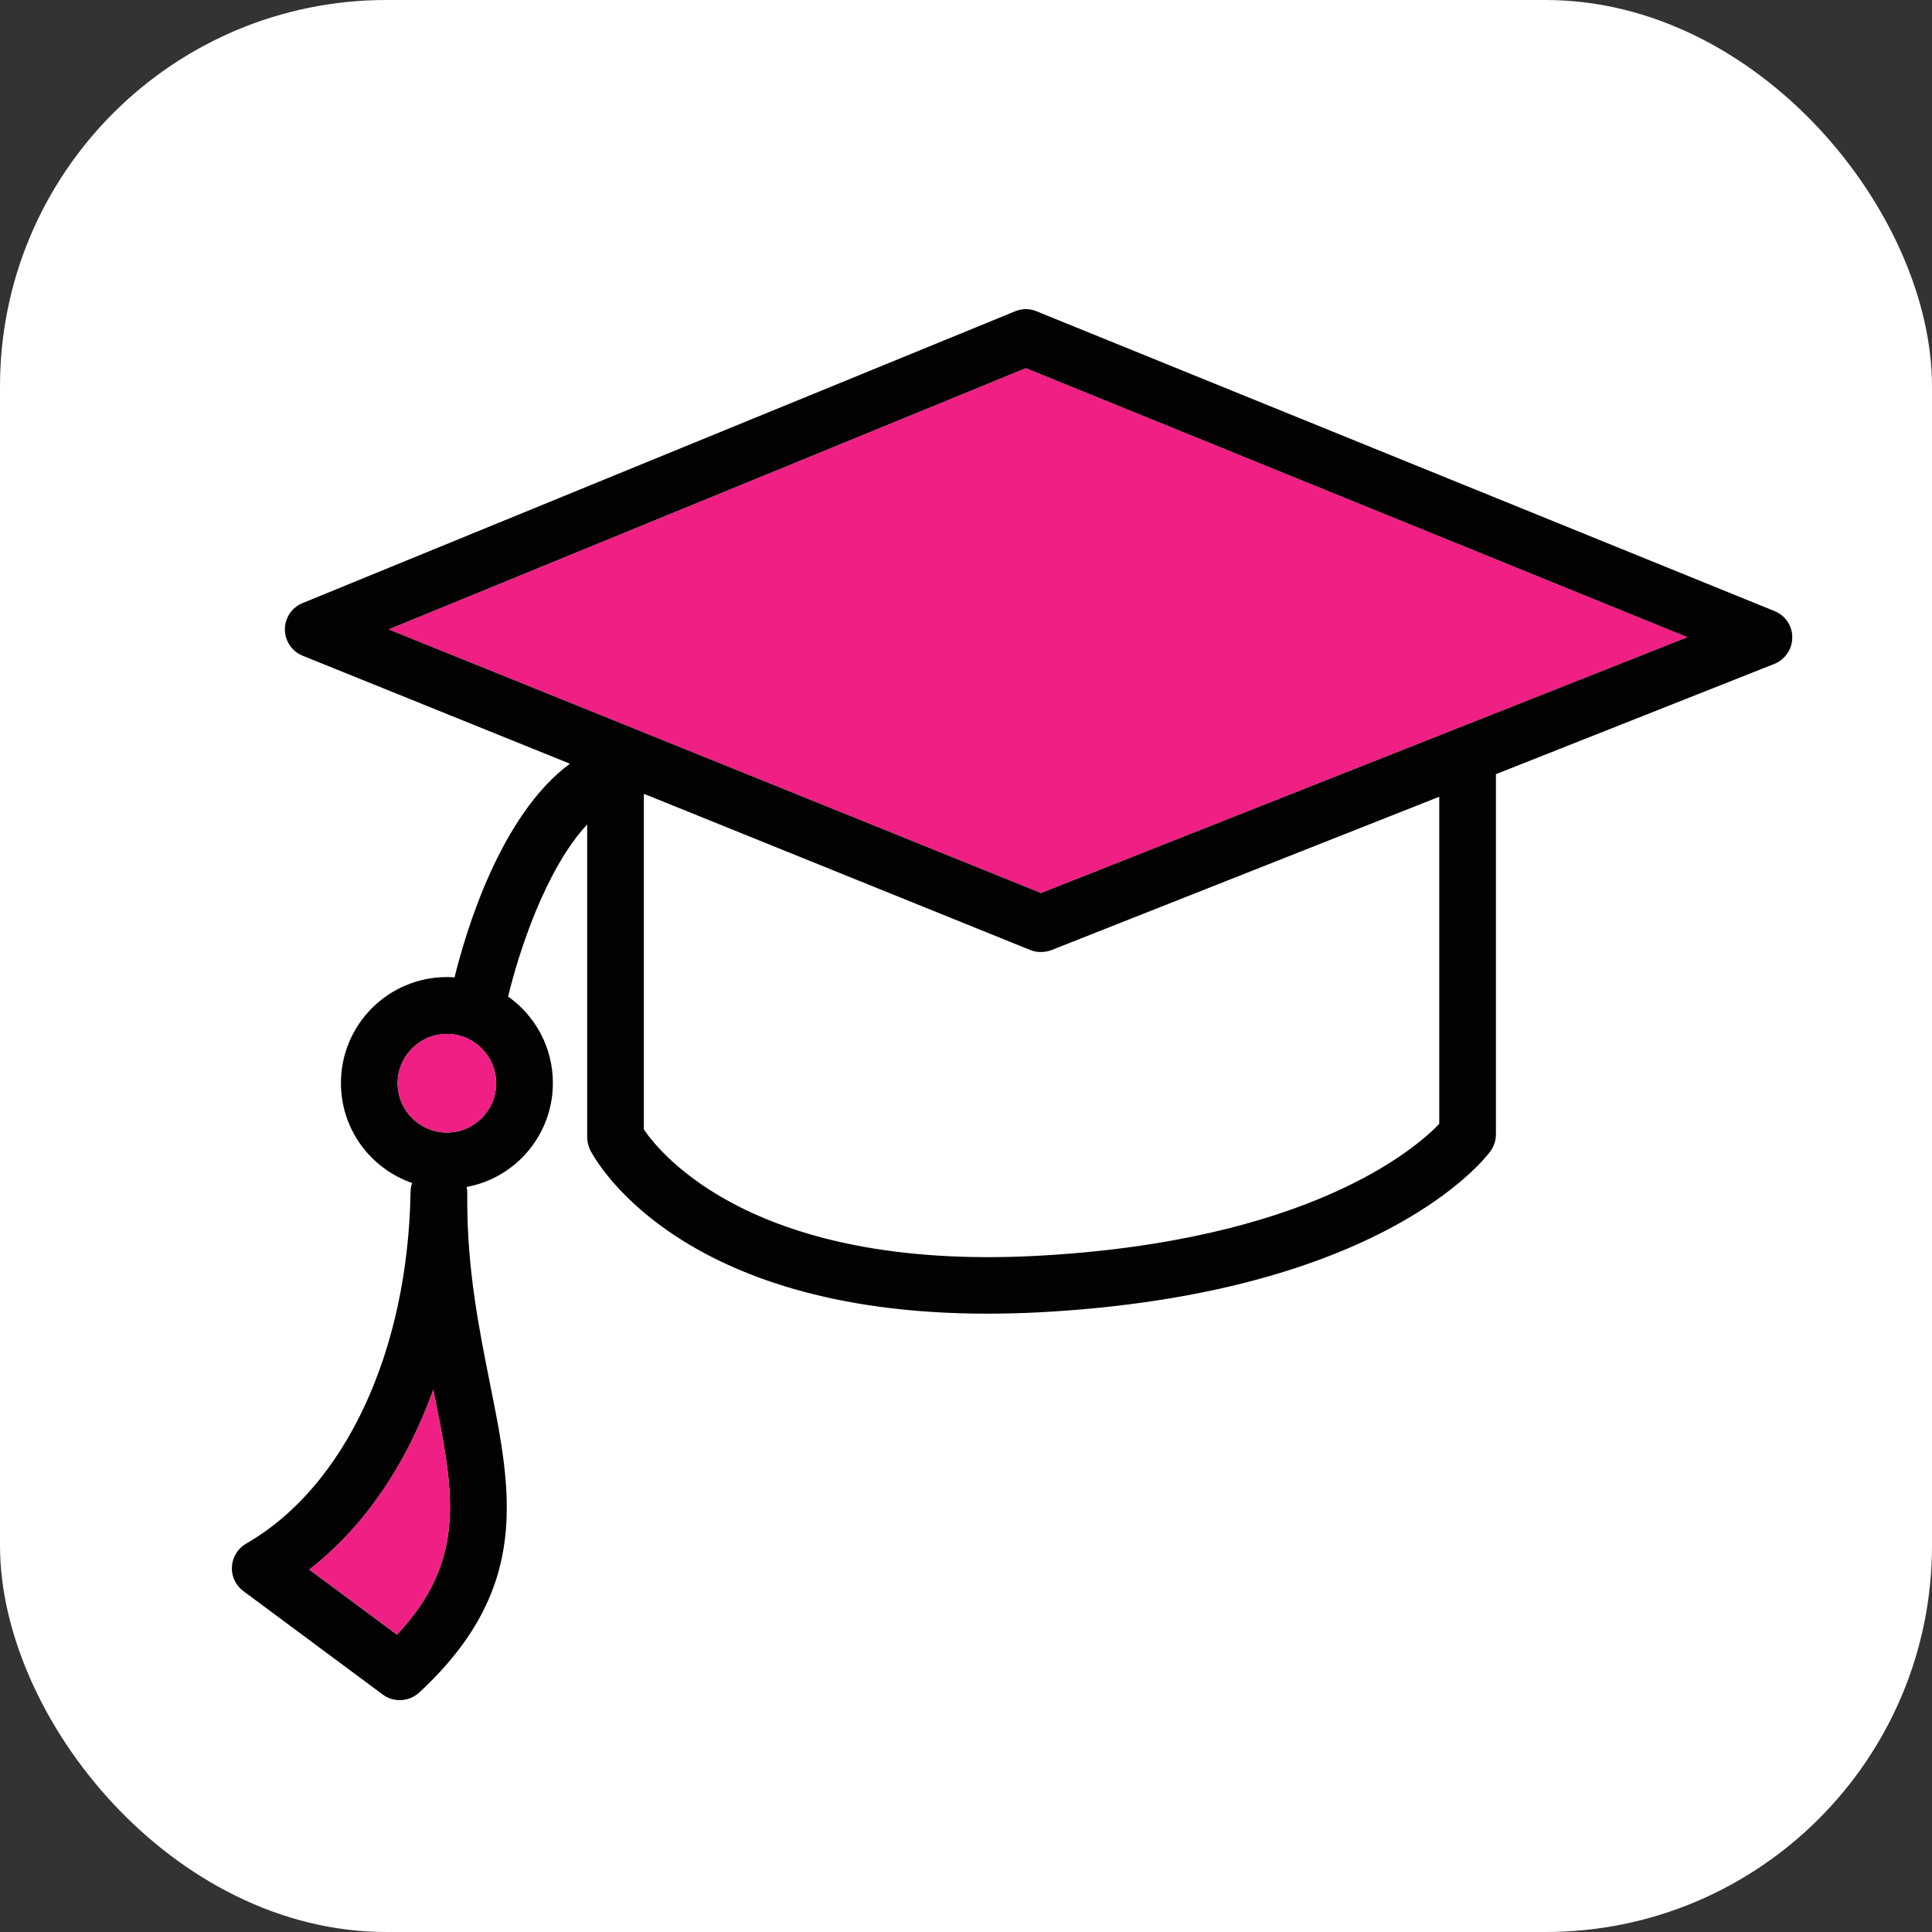
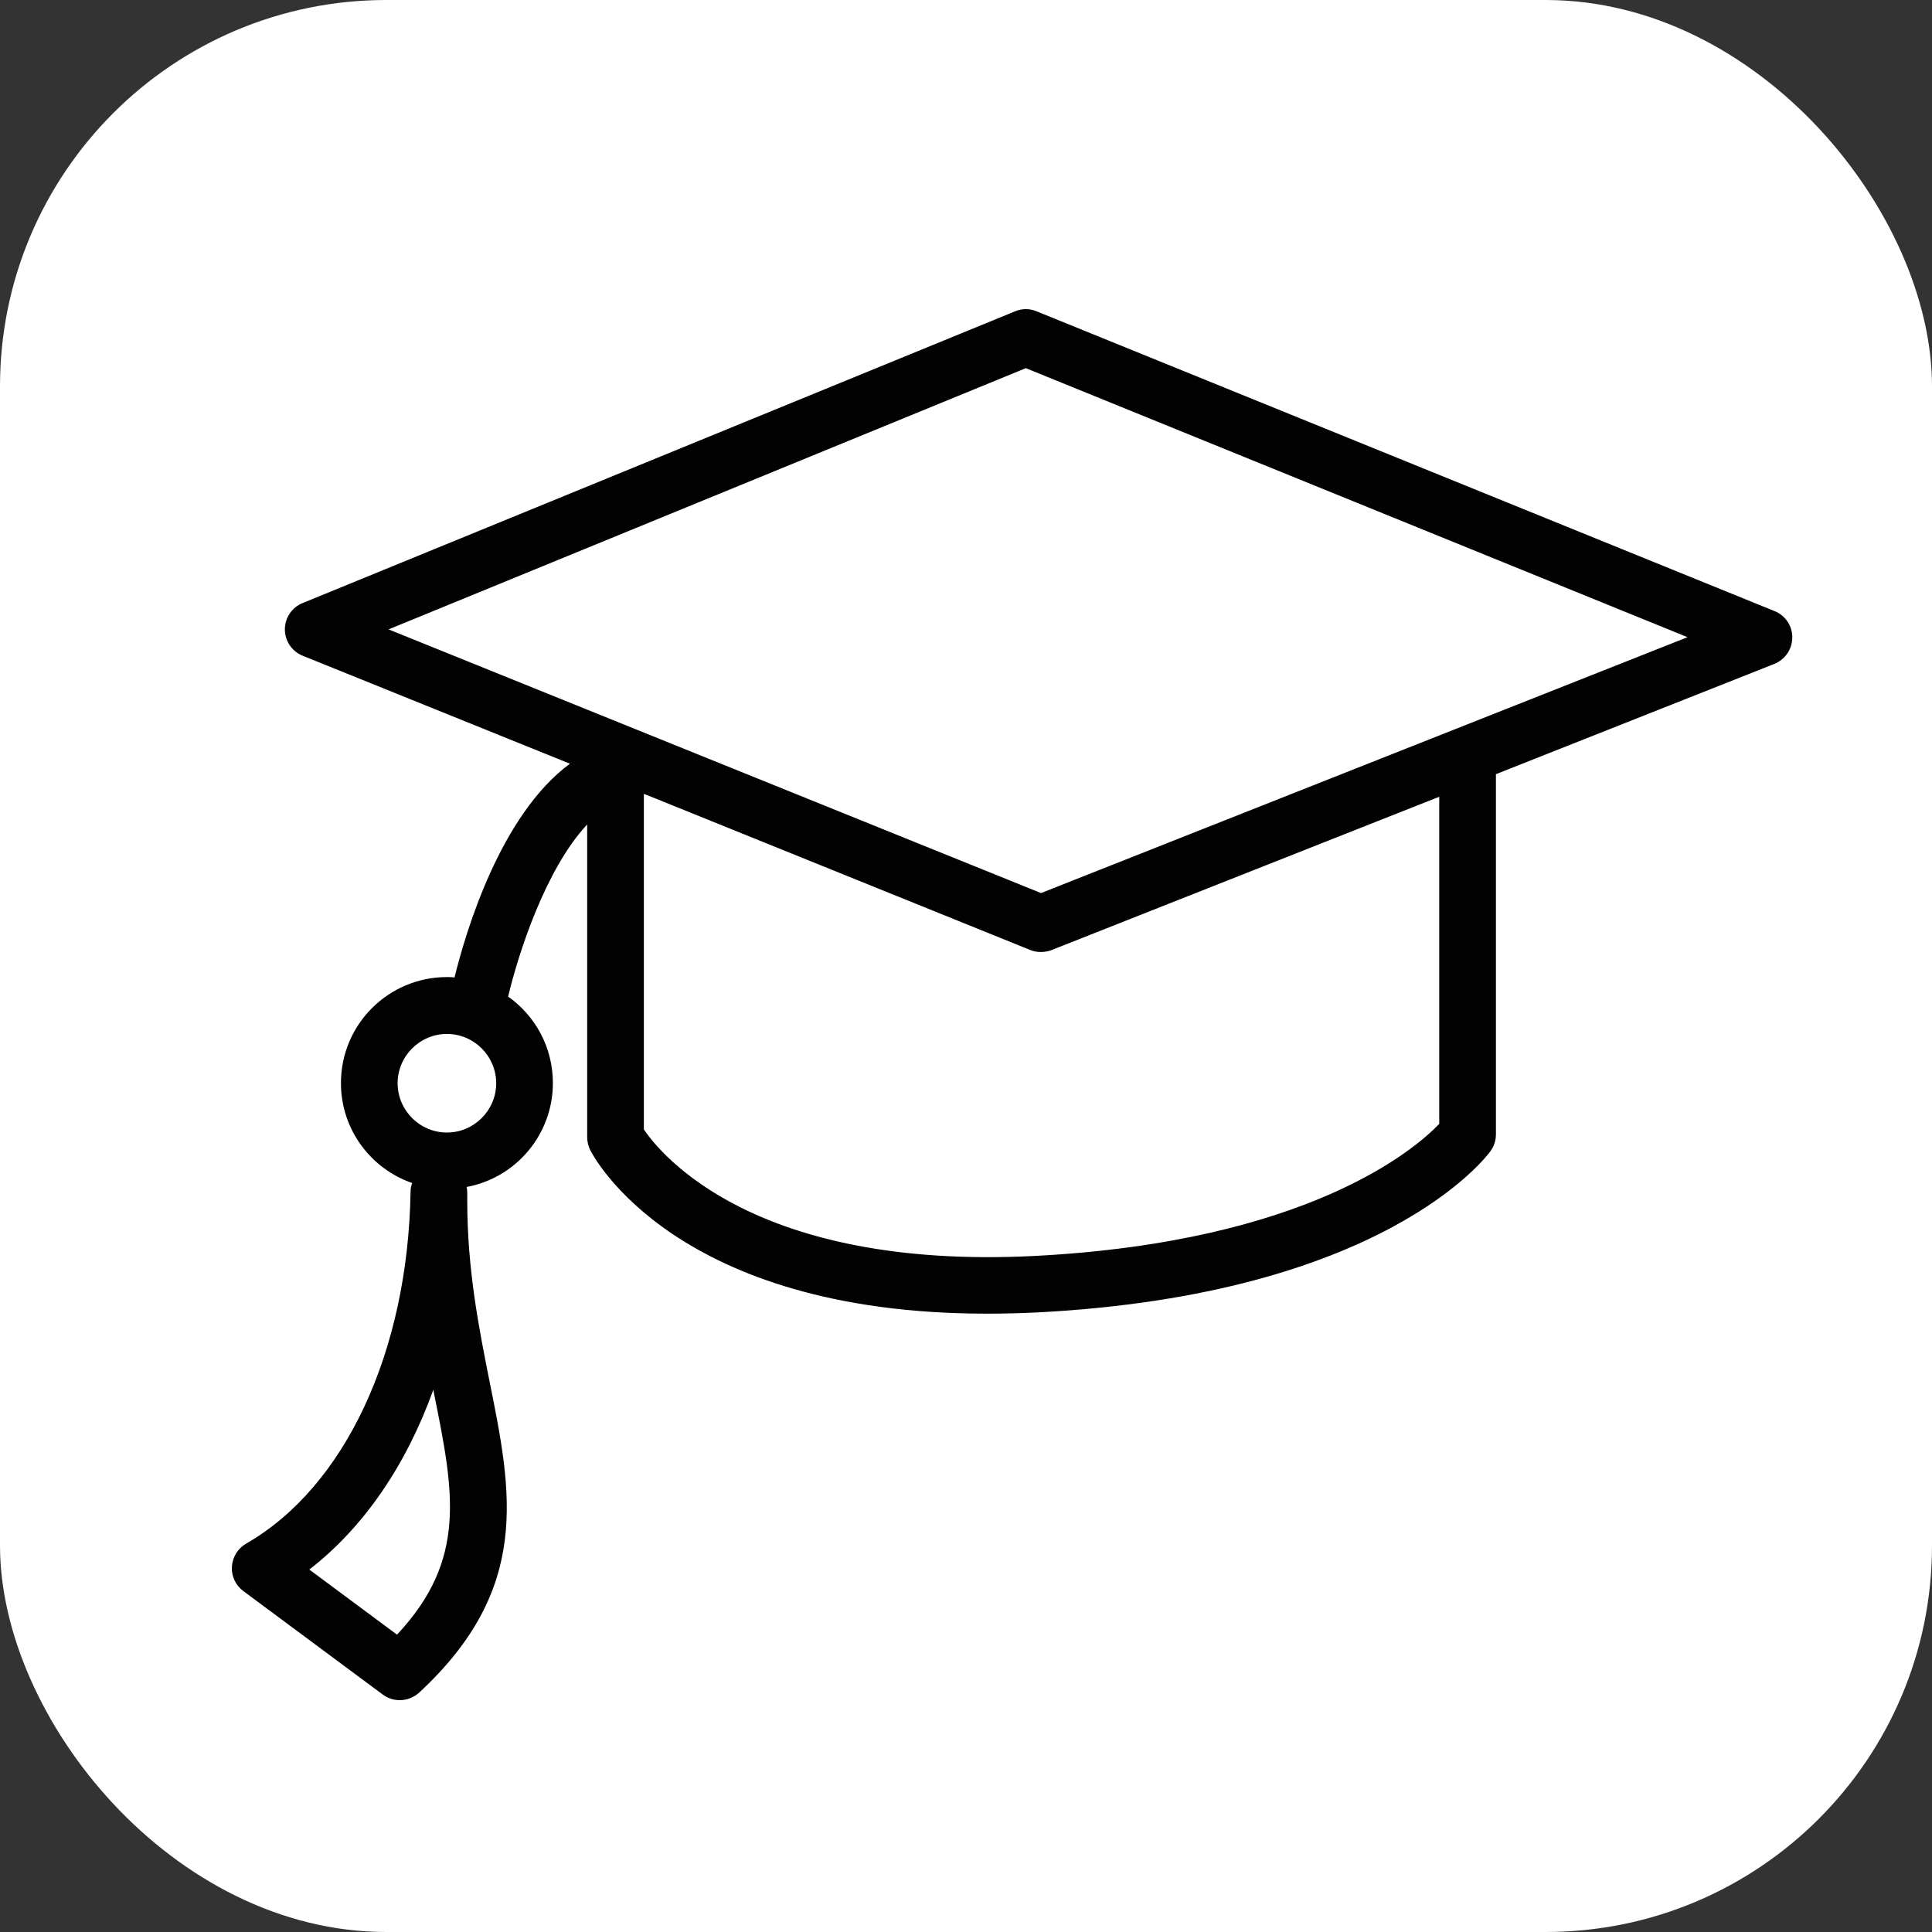
<svg xmlns="http://www.w3.org/2000/svg" width="100" height="100" viewBox="0 0 100 100" fill="none">
  <rect x="0" y="0" width="100" height="100" fill="#333333" stroke="none" />
  <rect width="100" height="100" rx="20" fill="white" />
-   <path d="M87.346 32.981L53.884 46.226L20.113 32.578L53.097 19.057L87.346 32.981Z" fill="#EF1F83" />
  <path d="M91.853 31.631L53.65 16.112C53.299 15.963 52.895 15.963 52.544 16.112L15.66 31.216C15.107 31.44 14.745 31.982 14.745 32.577C14.745 33.172 15.107 33.714 15.66 33.938L29.499 39.529C25.885 42.197 24.1 48.256 23.526 50.594C23.398 50.573 23.26 50.573 23.132 50.573C20.103 50.573 17.647 53.028 17.647 56.058C17.647 58.46 19.189 60.49 21.336 61.234C21.283 61.373 21.251 61.522 21.251 61.681C21.113 69.983 17.849 76.966 12.736 79.9C12.311 80.145 12.035 80.591 12.003 81.091C11.971 81.58 12.194 82.058 12.598 82.356L19.816 87.713C20.071 87.904 20.379 88 20.687 88C21.049 88 21.4 87.872 21.687 87.617C27.501 82.239 26.502 77.275 25.343 71.524C24.801 68.803 24.185 65.731 24.185 62.159V61.724C24.185 61.628 24.174 61.522 24.153 61.437C26.693 60.969 28.617 58.736 28.617 56.058C28.617 54.208 27.703 52.571 26.3 51.583C26.831 49.351 28.235 44.982 30.392 42.675V58.853C30.392 59.077 30.445 59.3 30.541 59.513C30.722 59.874 34.963 67.995 51.088 67.995C51.928 67.995 52.789 67.974 53.693 67.931C71.603 67.006 76.94 59.874 77.152 59.576C77.333 59.321 77.429 59.023 77.429 58.715V40.071L91.842 34.363C92.395 34.139 92.767 33.597 92.767 33.002C92.778 32.396 92.406 31.854 91.853 31.631ZM20.549 84.609L16.01 81.24C18.838 79.05 21.028 75.829 22.431 71.928L22.463 72.119C23.494 77.222 24.195 80.719 20.549 84.609ZM23.132 58.62C21.729 58.62 20.581 57.472 20.581 56.069C20.581 54.665 21.729 53.517 23.132 53.517C24.535 53.517 25.683 54.665 25.683 56.069C25.683 57.472 24.535 58.62 23.132 58.62ZM74.495 58.173C73.251 59.47 67.713 64.275 53.544 65.008C39.056 65.742 34.208 59.757 33.326 58.46V41.091L33.496 41.155L53.321 49.17C53.501 49.244 53.682 49.276 53.873 49.276C54.054 49.276 54.245 49.244 54.415 49.181L74.495 41.24V58.173ZM53.884 46.225L20.113 32.577L53.097 19.056L87.346 32.981L53.884 46.225Z" fill="#020202" />
-   <path d="M25.683 56.069C25.683 57.472 24.535 58.62 23.132 58.62C21.729 58.62 20.581 57.472 20.581 56.069C20.581 54.666 21.729 53.518 23.132 53.518C24.535 53.518 25.683 54.666 25.683 56.069Z" fill="#EF1F83" />
-   <path d="M20.55 84.607L16.011 81.237C18.838 79.048 21.028 75.827 22.431 71.926L22.463 72.117C23.494 77.219 24.196 80.716 20.55 84.607Z" fill="#EF1F83" />
</svg>